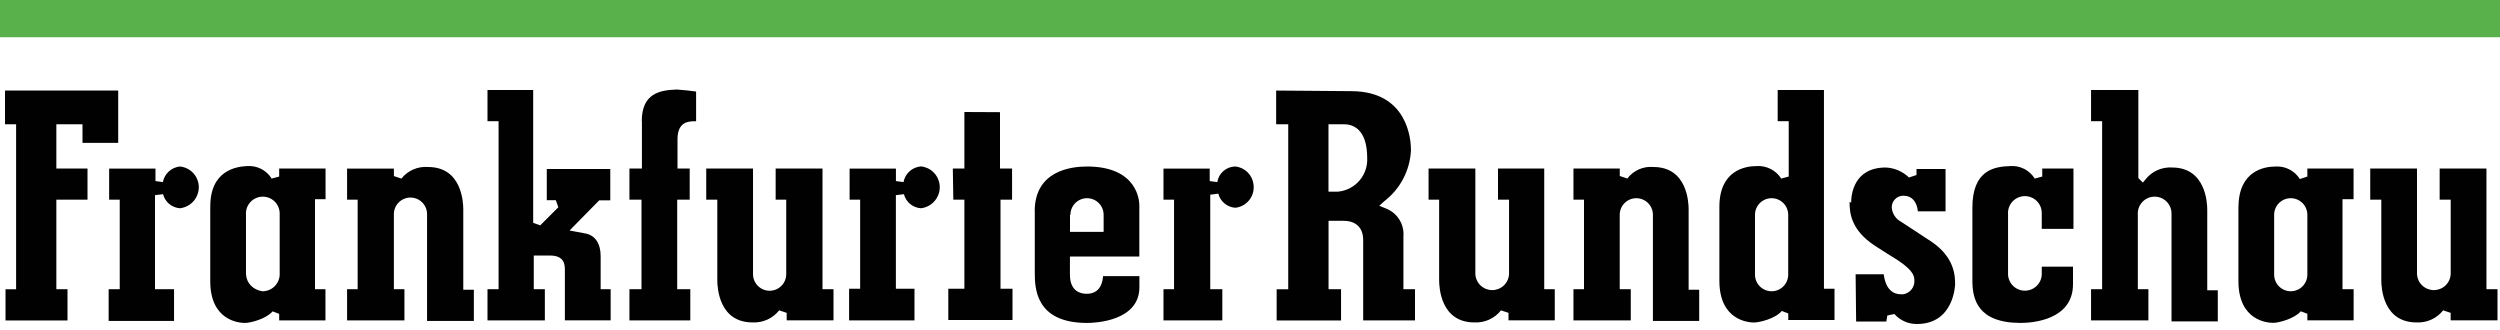
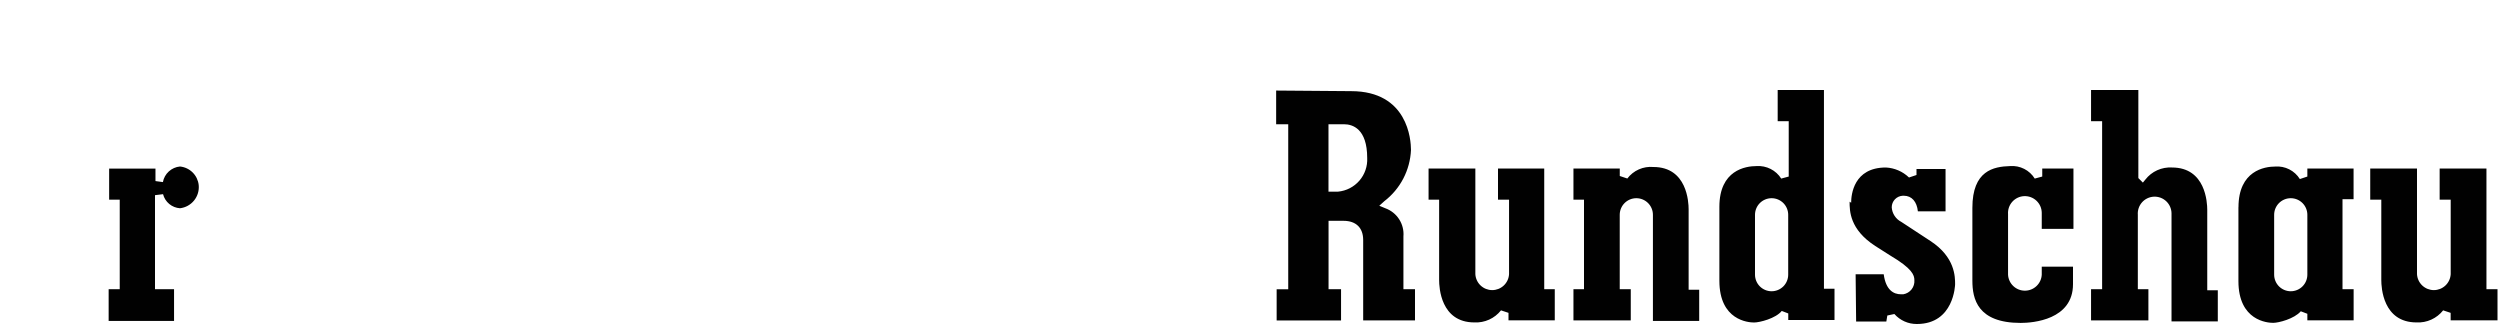
<svg xmlns="http://www.w3.org/2000/svg" fill="none" viewBox="0 0 250 33" height="33" width="250">
  <g clip-path="url(#clip0_89_2630)">
-     <path fill="#010101" d="M24.598 27.465V21.48C24.581 21.255 24.609 21.028 24.681 20.814C24.753 20.6 24.867 20.403 25.017 20.234C25.167 20.064 25.349 19.927 25.553 19.83C25.757 19.733 25.978 19.677 26.204 19.667C26.43 19.657 26.655 19.692 26.867 19.77C27.079 19.849 27.273 19.969 27.437 20.124C27.602 20.279 27.733 20.465 27.824 20.672C27.915 20.879 27.964 21.102 27.968 21.328V27.515C27.939 27.957 27.741 28.371 27.416 28.671C27.09 28.971 26.66 29.134 26.218 29.125C25.312 28.975 24.657 28.32 24.608 27.465M21.025 20.725V28.117C21.025 32.093 23.942 32.295 24.497 32.295C25.052 32.295 26.61 31.892 27.262 31.137L27.918 31.387V32.042H32.545V28.922H31.5V19.922H32.555V16.85H27.918V17.655L27.168 17.858C26.911 17.443 26.545 17.107 26.11 16.887C25.675 16.666 25.189 16.57 24.703 16.608C23.598 16.657 20.98 17.06 21.03 20.733M0.5 9.055V12.425H1.61V28.925H0.552V32.045H6.75V28.922H5.635V19.97H8.75V16.85H5.635V12.425H8.25V14.285H11.82V9.055H0.5ZM40.14 17.858L39.39 17.608V16.858H34.708V19.97H35.765V28.922H34.708V32.042H40.443V28.922H39.388V21.48C39.379 21.257 39.415 21.034 39.495 20.825C39.574 20.616 39.695 20.426 39.85 20.265C40.005 20.104 40.191 19.976 40.396 19.888C40.602 19.801 40.823 19.756 41.046 19.756C41.27 19.756 41.491 19.801 41.696 19.888C41.902 19.976 42.088 20.104 42.243 20.265C42.398 20.426 42.518 20.616 42.598 20.825C42.677 21.034 42.714 21.257 42.705 21.48V32.093H47.385V28.975H46.328V20.925C46.328 20.223 46.178 16.7 42.807 16.7C42.302 16.659 41.794 16.743 41.329 16.945C40.864 17.147 40.455 17.46 40.14 17.858ZM48.75 9V12.123H49.858V28.922H48.75V32.042H54.485V28.922H53.377V25.552H54.987C56.487 25.552 56.487 26.51 56.487 27.052V32.032H61.065V28.922H60.065V25.602C60.065 24.352 59.513 23.54 58.565 23.352L56.955 23.05L59.922 20.032H61.028V16.902H54.678V20.02H55.583L55.833 20.725L54.023 22.535L53.318 22.285V9H48.75ZM64.192 12.117V16.85H62.943V19.97H64.15V28.922H62.943V32.042H69.03V28.922H67.72V19.97H68.97V16.85H67.75V13.932C67.75 12.123 68.905 12.123 69.56 12.123H69.61V9.155C68.957 9.055 68.36 9.005 67.698 8.953C65.948 9.005 64.177 9.355 64.177 12.123M77.565 16.85V19.97H78.623V27.415C78.623 27.855 78.448 28.277 78.136 28.589C77.825 28.9 77.403 29.075 76.963 29.075C76.522 29.075 76.1 28.9 75.789 28.589C75.477 28.277 75.302 27.855 75.302 27.415V16.85H70.623V19.97H71.73V28.017C71.73 28.723 71.882 32.242 75.252 32.242C75.761 32.268 76.268 32.172 76.731 31.962C77.195 31.752 77.602 31.434 77.918 31.035L78.668 31.285V32.035H83.35V28.922H82.25V16.85H77.565ZM90.343 18.21L89.593 18.108V16.858H84.96V19.97H86.015V28.872H84.91V32.042H91.448V28.872H89.588V19.517L90.392 19.418C90.491 19.803 90.71 20.148 91.017 20.401C91.325 20.654 91.705 20.803 92.103 20.825C92.656 20.758 93.16 20.478 93.509 20.043C93.857 19.608 94.021 19.054 93.965 18.5C93.914 18.024 93.702 17.579 93.363 17.241C93.024 16.902 92.579 16.69 92.103 16.64C91.68 16.671 91.279 16.84 90.962 17.122C90.646 17.404 90.431 17.783 90.353 18.2M96.438 11.2V16.85H95.282C95.282 17.405 95.332 19.418 95.332 19.97H96.438V28.872H94.83V32H101.25V28.872H100.05V19.97H101.207V16.85H100V11.217L96.438 11.2ZM107.043 21.48C107.043 21.04 107.217 20.617 107.529 20.306C107.84 19.995 108.262 19.82 108.702 19.82C109.143 19.82 109.565 19.995 109.876 20.306C110.188 20.617 110.363 21.04 110.363 21.48V23.19H107V21.48M103.478 21.128V27.212C103.478 28.712 103.478 32.295 108.71 32.295C109.565 32.295 113.94 32.093 113.94 28.723V27.615H110.312C110.213 28.773 109.657 29.378 108.652 29.378C108.047 29.378 106.993 29.128 106.993 27.465V25.655H113.933V20.523C113.933 20.12 113.783 16.65 108.702 16.65C107.143 16.65 103.47 17.052 103.47 21.128M121.72 18.21L120.97 18.108V16.858H116.348V19.97H117.405V28.922H116.348V32.042H122.232V28.922H121.025V19.468L121.83 19.365C121.929 19.751 122.148 20.096 122.456 20.349C122.764 20.603 123.144 20.752 123.543 20.775C123.814 20.744 124.078 20.66 124.316 20.526C124.555 20.393 124.765 20.213 124.934 19.998C125.102 19.782 125.226 19.535 125.298 19.271C125.37 19.007 125.388 18.731 125.353 18.46C125.304 17.997 125.098 17.564 124.768 17.234C124.439 16.905 124.006 16.698 123.543 16.65C123.104 16.651 122.68 16.809 122.348 17.095C122.015 17.381 121.796 17.776 121.73 18.21" />
    <path fill="#010101" d="M149.8 16.85V19.97H150.905V27.415C150.882 27.846 150.694 28.252 150.38 28.549C150.067 28.845 149.652 29.011 149.22 29.011C148.788 29.011 148.373 28.845 148.06 28.549C147.746 28.252 147.558 27.846 147.535 27.415V16.85H142.857V19.97H143.913V28.017C143.913 28.723 144.065 32.242 147.435 32.242C147.943 32.268 148.45 32.172 148.914 31.962C149.378 31.752 149.784 31.434 150.1 31.035L150.85 31.285V32.035H155.477V28.922H154.423V16.85H149.8ZM162.727 17.85L161.977 17.6V16.85H157.345V19.97H158.4V28.922H157.345V32.042H163.077V28.922H161.973V21.48C161.973 21.04 162.147 20.617 162.459 20.306C162.77 19.995 163.192 19.82 163.633 19.82C164.073 19.82 164.495 19.995 164.806 20.306C165.118 20.617 165.292 21.04 165.292 21.48V32.093H169.92V28.975H168.863V20.925C168.863 20.223 168.712 16.7 165.342 16.7C164.844 16.654 164.342 16.736 163.884 16.939C163.427 17.141 163.029 17.458 162.727 17.858M132.848 12.425H134.408C135.263 12.425 136.72 12.877 136.72 15.795C136.762 16.625 136.482 17.438 135.939 18.066C135.395 18.694 134.63 19.088 133.803 19.165H132.848V12.415V12.425ZM127.615 9.055V12.425H128.823V28.925H127.665V32.045H134.105V28.922H132.855V22.082H134.355C135.605 22.082 136.318 22.788 136.318 23.995V32.042H141.5V28.922H140.342V23.642C140.393 23.039 140.243 22.435 139.915 21.926C139.587 21.416 139.1 21.029 138.53 20.825L137.928 20.575L138.428 20.122C139.219 19.515 139.868 18.742 140.33 17.857C140.791 16.972 141.053 15.997 141.098 15C141.098 14 140.795 9.115 135.11 9.115L127.615 9.055ZM184.96 20.17C184.96 21.078 184.96 22.938 187.525 24.598L189.025 25.552C191.237 26.86 191.438 27.515 191.438 28.017C191.463 28.348 191.363 28.676 191.159 28.937C190.954 29.198 190.659 29.373 190.333 29.427H190.083C189.38 29.427 188.583 29.025 188.372 27.427H185.562L185.613 32.155H188.633C188.683 31.905 188.732 31.552 188.732 31.552L189.438 31.4C189.719 31.718 190.066 31.972 190.454 32.144C190.842 32.317 191.263 32.404 191.688 32.4C195.41 32.4 195.51 28.475 195.51 28.425C195.51 27.675 195.51 25.71 193.045 24.1L190.128 22.188C189.856 22.048 189.625 21.84 189.458 21.585C189.29 21.329 189.192 21.035 189.173 20.73C189.173 20.432 189.288 20.145 189.494 19.929C189.701 19.714 189.982 19.586 190.28 19.573H190.38C191.185 19.573 191.688 20.175 191.788 21.133H194.555V16.902H191.65V17.5L190.9 17.75C190.275 17.148 189.454 16.793 188.587 16.75C185.367 16.75 185.115 19.468 185.115 20.273M197.238 20.773V28.065C197.238 29.878 197.738 32.292 202.068 32.292C203.275 32.292 207.3 31.99 207.3 28.418V26.668H204.175V27.473C204.152 27.904 203.964 28.309 203.65 28.606C203.337 28.903 202.922 29.068 202.49 29.068C202.058 29.068 201.643 28.903 201.33 28.606C201.016 28.309 200.828 27.904 200.805 27.473V21.427C200.788 21.202 200.816 20.976 200.888 20.761C200.96 20.547 201.075 20.349 201.225 20.18C201.375 20.011 201.557 19.874 201.761 19.776C201.965 19.679 202.187 19.624 202.413 19.614C202.638 19.604 202.864 19.639 203.076 19.718C203.288 19.797 203.482 19.917 203.646 20.073C203.81 20.228 203.942 20.414 204.033 20.621C204.124 20.828 204.172 21.052 204.175 21.277V22.887H207.345V16.85H204.225V17.655L203.475 17.858C203.218 17.443 202.853 17.107 202.418 16.887C201.983 16.666 201.496 16.57 201.01 16.608C199.35 16.657 197.238 17.06 197.238 20.782M175.5 27.465V21.48C175.5 21.04 175.675 20.617 175.986 20.306C176.298 19.995 176.72 19.82 177.16 19.82C177.6 19.82 178.022 19.995 178.334 20.306C178.645 20.617 178.82 21.04 178.82 21.48V27.465C178.82 27.905 178.645 28.328 178.334 28.639C178.022 28.95 177.6 29.125 177.16 29.125C176.72 29.125 176.298 28.95 175.986 28.639C175.675 28.328 175.5 27.905 175.5 27.465ZM177.768 9V12.123H178.872V17.655L178.122 17.858C177.862 17.447 177.496 17.115 177.063 16.895C176.629 16.675 176.145 16.576 175.66 16.608C174.553 16.608 171.938 17.01 171.938 20.683V28.075C171.938 32.05 174.855 32.25 175.408 32.25C175.96 32.25 177.57 31.848 178.175 31.095L178.827 31.345V32H183.45V28.872H182.395V9H177.768ZM243.965 16.85V19.97H245.07V27.415C245.047 27.846 244.859 28.252 244.545 28.549C244.232 28.845 243.817 29.011 243.385 29.011C242.953 29.011 242.538 28.845 242.225 28.549C241.911 28.252 241.723 27.846 241.7 27.415V16.85H237.023V19.97H238.13V28.017C238.13 28.723 238.28 32.242 241.65 32.242C242.158 32.269 242.666 32.173 243.129 31.963C243.593 31.753 243.999 31.434 244.315 31.035L245.065 31.285V32.035H249.75V28.922H248.645V16.85H243.965ZM227.415 27.465V21.48C227.415 21.04 227.59 20.617 227.901 20.306C228.213 19.995 228.635 19.82 229.075 19.82C229.515 19.82 229.937 19.995 230.249 20.306C230.56 20.617 230.735 21.04 230.735 21.48V27.465C230.735 27.905 230.56 28.328 230.249 28.639C229.937 28.95 229.515 29.125 229.075 29.125C228.635 29.125 228.213 28.95 227.901 28.639C227.59 28.328 227.415 27.905 227.415 27.465ZM223.842 20.715V28.108C223.842 32.083 226.76 32.285 227.315 32.285C227.87 32.285 229.428 31.883 230.08 31.128L230.735 31.378V32.032H235.363V28.922H234.25V19.922H235.357V16.85H230.735V17.655L229.985 17.905C229.728 17.491 229.362 17.155 228.928 16.935C228.493 16.714 228.006 16.617 227.52 16.655C226.465 16.655 223.848 17.058 223.848 20.73M209.105 9V12.123H210.212V28.922H209.105V32.042H214.84V28.922H213.783V21.48C213.765 21.255 213.794 21.028 213.866 20.814C213.938 20.6 214.052 20.403 214.202 20.234C214.352 20.064 214.534 19.927 214.738 19.83C214.942 19.733 215.163 19.677 215.389 19.667C215.615 19.657 215.84 19.692 216.052 19.77C216.264 19.849 216.458 19.969 216.622 20.124C216.786 20.279 216.918 20.465 217.009 20.672C217.1 20.879 217.149 21.102 217.152 21.328V32.142H221.78V29.025H220.725V20.975C220.725 20.273 220.572 16.75 217.202 16.75C216.694 16.719 216.185 16.813 215.721 17.024C215.256 17.234 214.85 17.555 214.538 17.957L214.288 18.26L213.835 17.808V9H209.105ZM16.297 18.21L15.547 18.108V16.858H10.915V19.97H11.973V28.922H10.865V32.093H17.405V28.922H15.5V19.517L16.305 19.418C16.403 19.801 16.619 20.144 16.924 20.396C17.228 20.649 17.605 20.799 18 20.825C18.554 20.76 19.061 20.48 19.411 20.045C19.761 19.61 19.926 19.055 19.87 18.5C19.817 18.024 19.603 17.581 19.263 17.244C18.922 16.907 18.477 16.698 18 16.65C17.584 16.688 17.192 16.861 16.883 17.143C16.574 17.424 16.366 17.799 16.29 18.21" />
-     <path fill="#58B14B" d="M0 0H250V3.723H0V0Z" />
  </g>
  <defs>
    <clipPath id="clip0_89_2630">
      <rect fill="white" height="32.395" width="250" />
    </clipPath>
  </defs>
</svg>